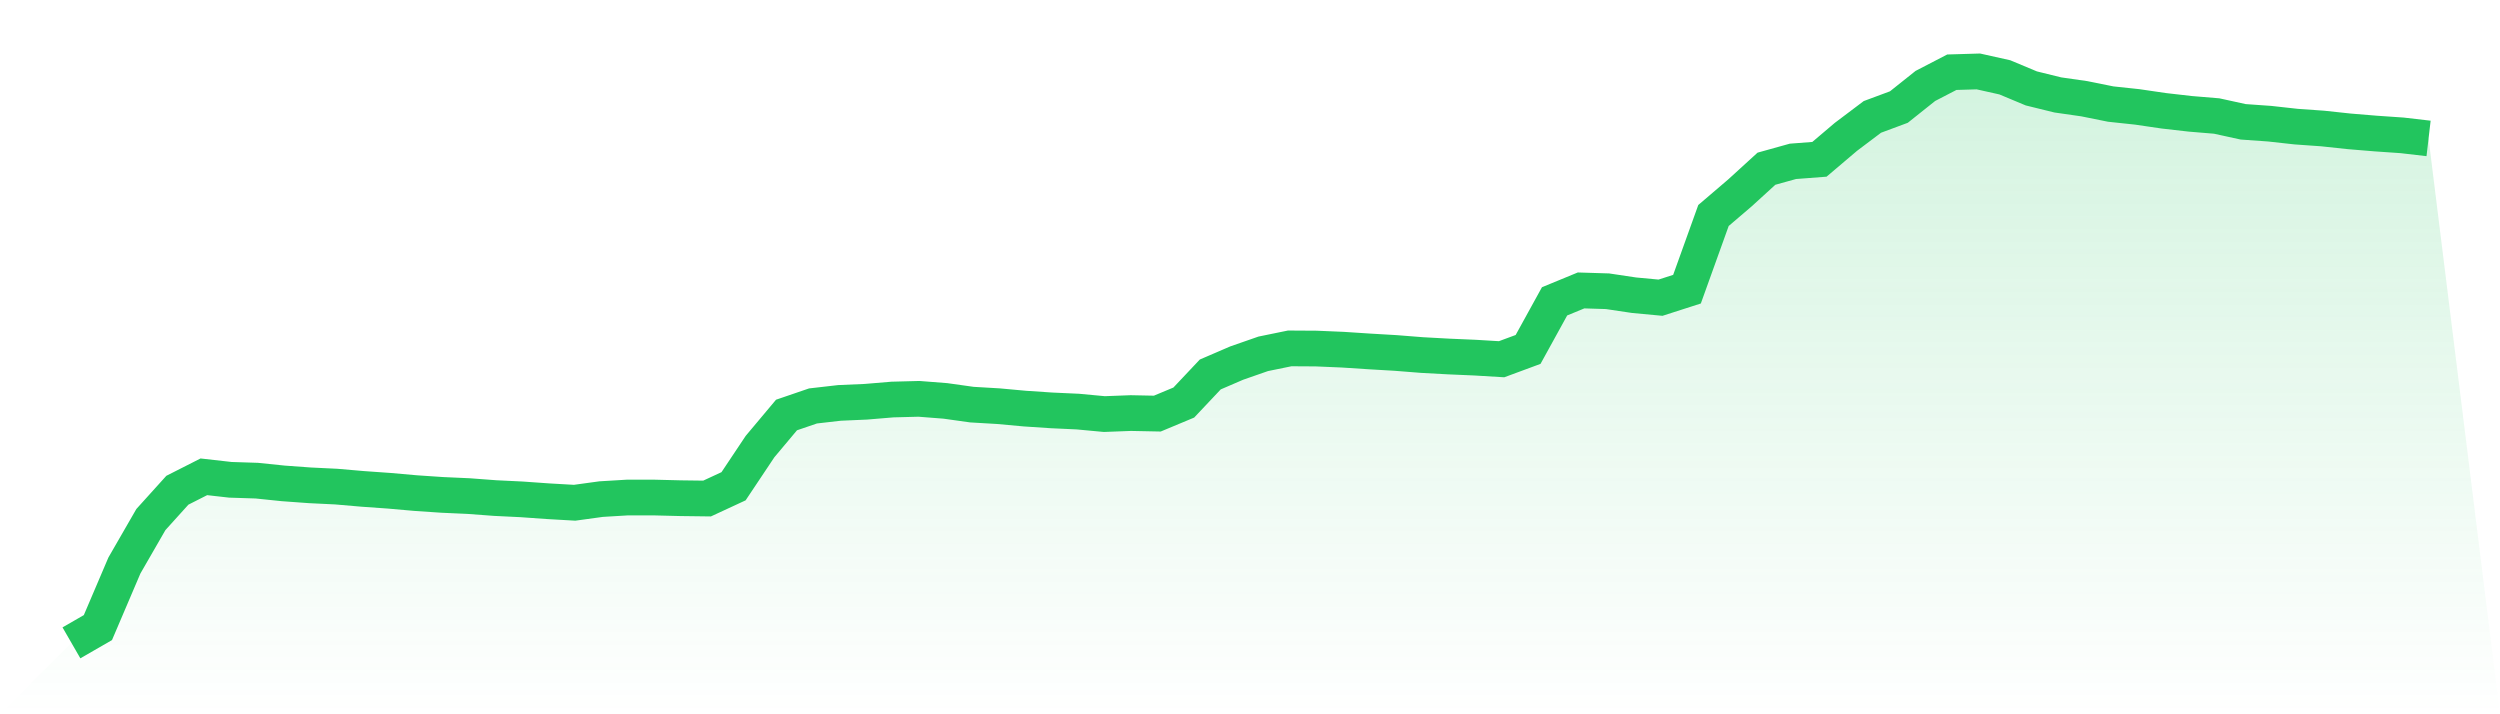
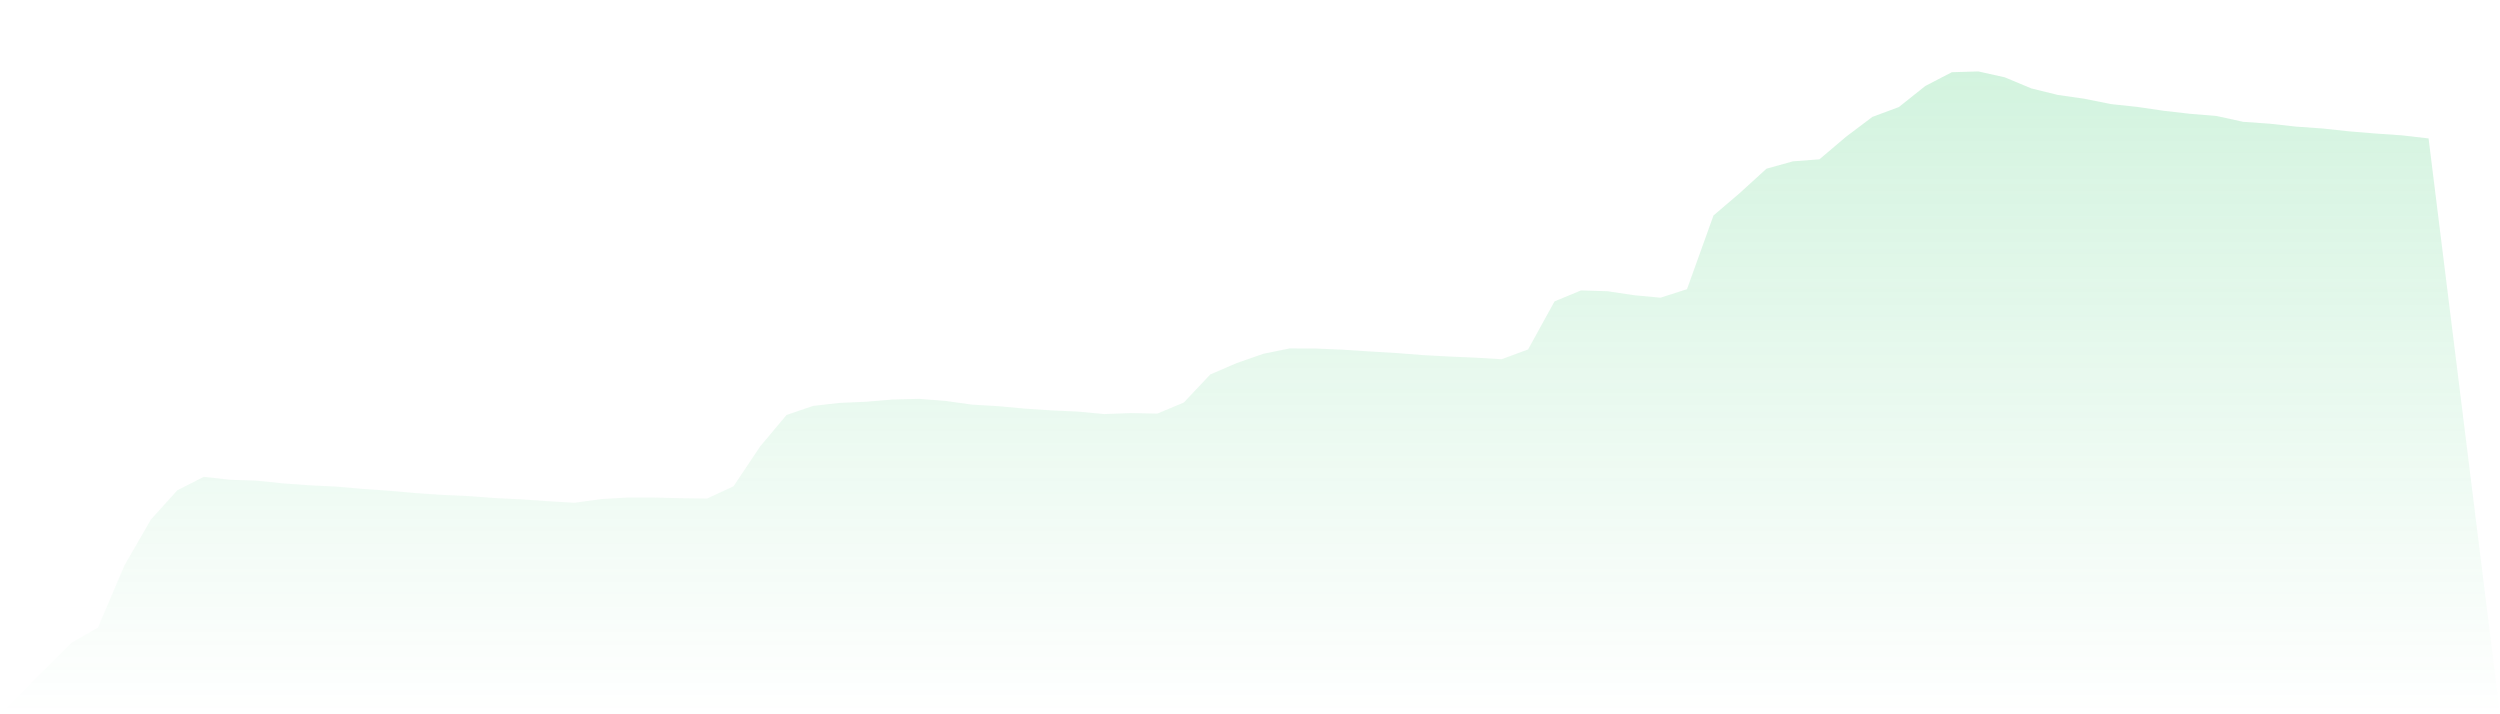
<svg xmlns="http://www.w3.org/2000/svg" viewBox="0 0 140 40">
  <defs>
    <linearGradient id="gradient" x1="0" x2="0" y1="0" y2="1">
      <stop offset="0%" stop-color="#22c55e" stop-opacity="0.2" />
      <stop offset="100%" stop-color="#22c55e" stop-opacity="0" />
    </linearGradient>
  </defs>
  <path d="M4,36 L4,36 L5.483,35.145 L6.966,31.669 L8.449,29.096 L9.933,27.453 L11.416,26.701 L12.899,26.869 L14.382,26.917 L15.865,27.07 L17.348,27.178 L18.831,27.25 L20.315,27.378 L21.798,27.483 L23.281,27.614 L24.764,27.714 L26.247,27.781 L27.73,27.892 L29.213,27.964 L30.697,28.069 L32.18,28.154 L33.663,27.95 L35.146,27.861 L36.629,27.862 L38.112,27.899 L39.596,27.918 L41.079,27.23 L42.562,25.008 L44.045,23.24 L45.528,22.733 L47.011,22.563 L48.494,22.498 L49.978,22.374 L51.461,22.335 L52.944,22.451 L54.427,22.659 L55.91,22.746 L57.393,22.882 L58.876,22.981 L60.36,23.049 L61.843,23.188 L63.326,23.132 L64.809,23.162 L66.292,22.543 L67.775,20.97 L69.258,20.331 L70.742,19.814 L72.225,19.51 L73.708,19.519 L75.191,19.582 L76.674,19.679 L78.157,19.766 L79.64,19.883 L81.124,19.964 L82.607,20.028 L84.09,20.117 L85.573,19.568 L87.056,16.875 L88.539,16.264 L90.022,16.31 L91.506,16.532 L92.989,16.671 L94.472,16.194 L95.955,12.068 L97.438,10.801 L98.921,9.448 L100.404,9.035 L101.888,8.922 L103.371,7.664 L104.854,6.546 L106.337,5.995 L107.82,4.813 L109.303,4.044 L110.787,4 L112.27,4.331 L113.753,4.951 L115.236,5.316 L116.719,5.529 L118.202,5.828 L119.685,5.986 L121.169,6.204 L122.652,6.374 L124.135,6.497 L125.618,6.822 L127.101,6.927 L128.584,7.091 L130.067,7.196 L131.551,7.355 L133.034,7.478 L134.517,7.58 L136,7.752 L140,40 L0,40 z" fill="url(#gradient)" />
-   <path d="M4,36 L4,36 L5.483,35.145 L6.966,31.669 L8.449,29.096 L9.933,27.453 L11.416,26.701 L12.899,26.869 L14.382,26.917 L15.865,27.07 L17.348,27.178 L18.831,27.25 L20.315,27.378 L21.798,27.483 L23.281,27.614 L24.764,27.714 L26.247,27.781 L27.73,27.892 L29.213,27.964 L30.697,28.069 L32.18,28.154 L33.663,27.95 L35.146,27.861 L36.629,27.862 L38.112,27.899 L39.596,27.918 L41.079,27.23 L42.562,25.008 L44.045,23.24 L45.528,22.733 L47.011,22.563 L48.494,22.498 L49.978,22.374 L51.461,22.335 L52.944,22.451 L54.427,22.659 L55.91,22.746 L57.393,22.882 L58.876,22.981 L60.36,23.049 L61.843,23.188 L63.326,23.132 L64.809,23.162 L66.292,22.543 L67.775,20.97 L69.258,20.331 L70.742,19.814 L72.225,19.51 L73.708,19.519 L75.191,19.582 L76.674,19.679 L78.157,19.766 L79.64,19.883 L81.124,19.964 L82.607,20.028 L84.09,20.117 L85.573,19.568 L87.056,16.875 L88.539,16.264 L90.022,16.31 L91.506,16.532 L92.989,16.671 L94.472,16.194 L95.955,12.068 L97.438,10.801 L98.921,9.448 L100.404,9.035 L101.888,8.922 L103.371,7.664 L104.854,6.546 L106.337,5.995 L107.82,4.813 L109.303,4.044 L110.787,4 L112.27,4.331 L113.753,4.951 L115.236,5.316 L116.719,5.529 L118.202,5.828 L119.685,5.986 L121.169,6.204 L122.652,6.374 L124.135,6.497 L125.618,6.822 L127.101,6.927 L128.584,7.091 L130.067,7.196 L131.551,7.355 L133.034,7.478 L134.517,7.58 L136,7.752" fill="none" stroke="#22c55e" stroke-width="2" />
</svg>